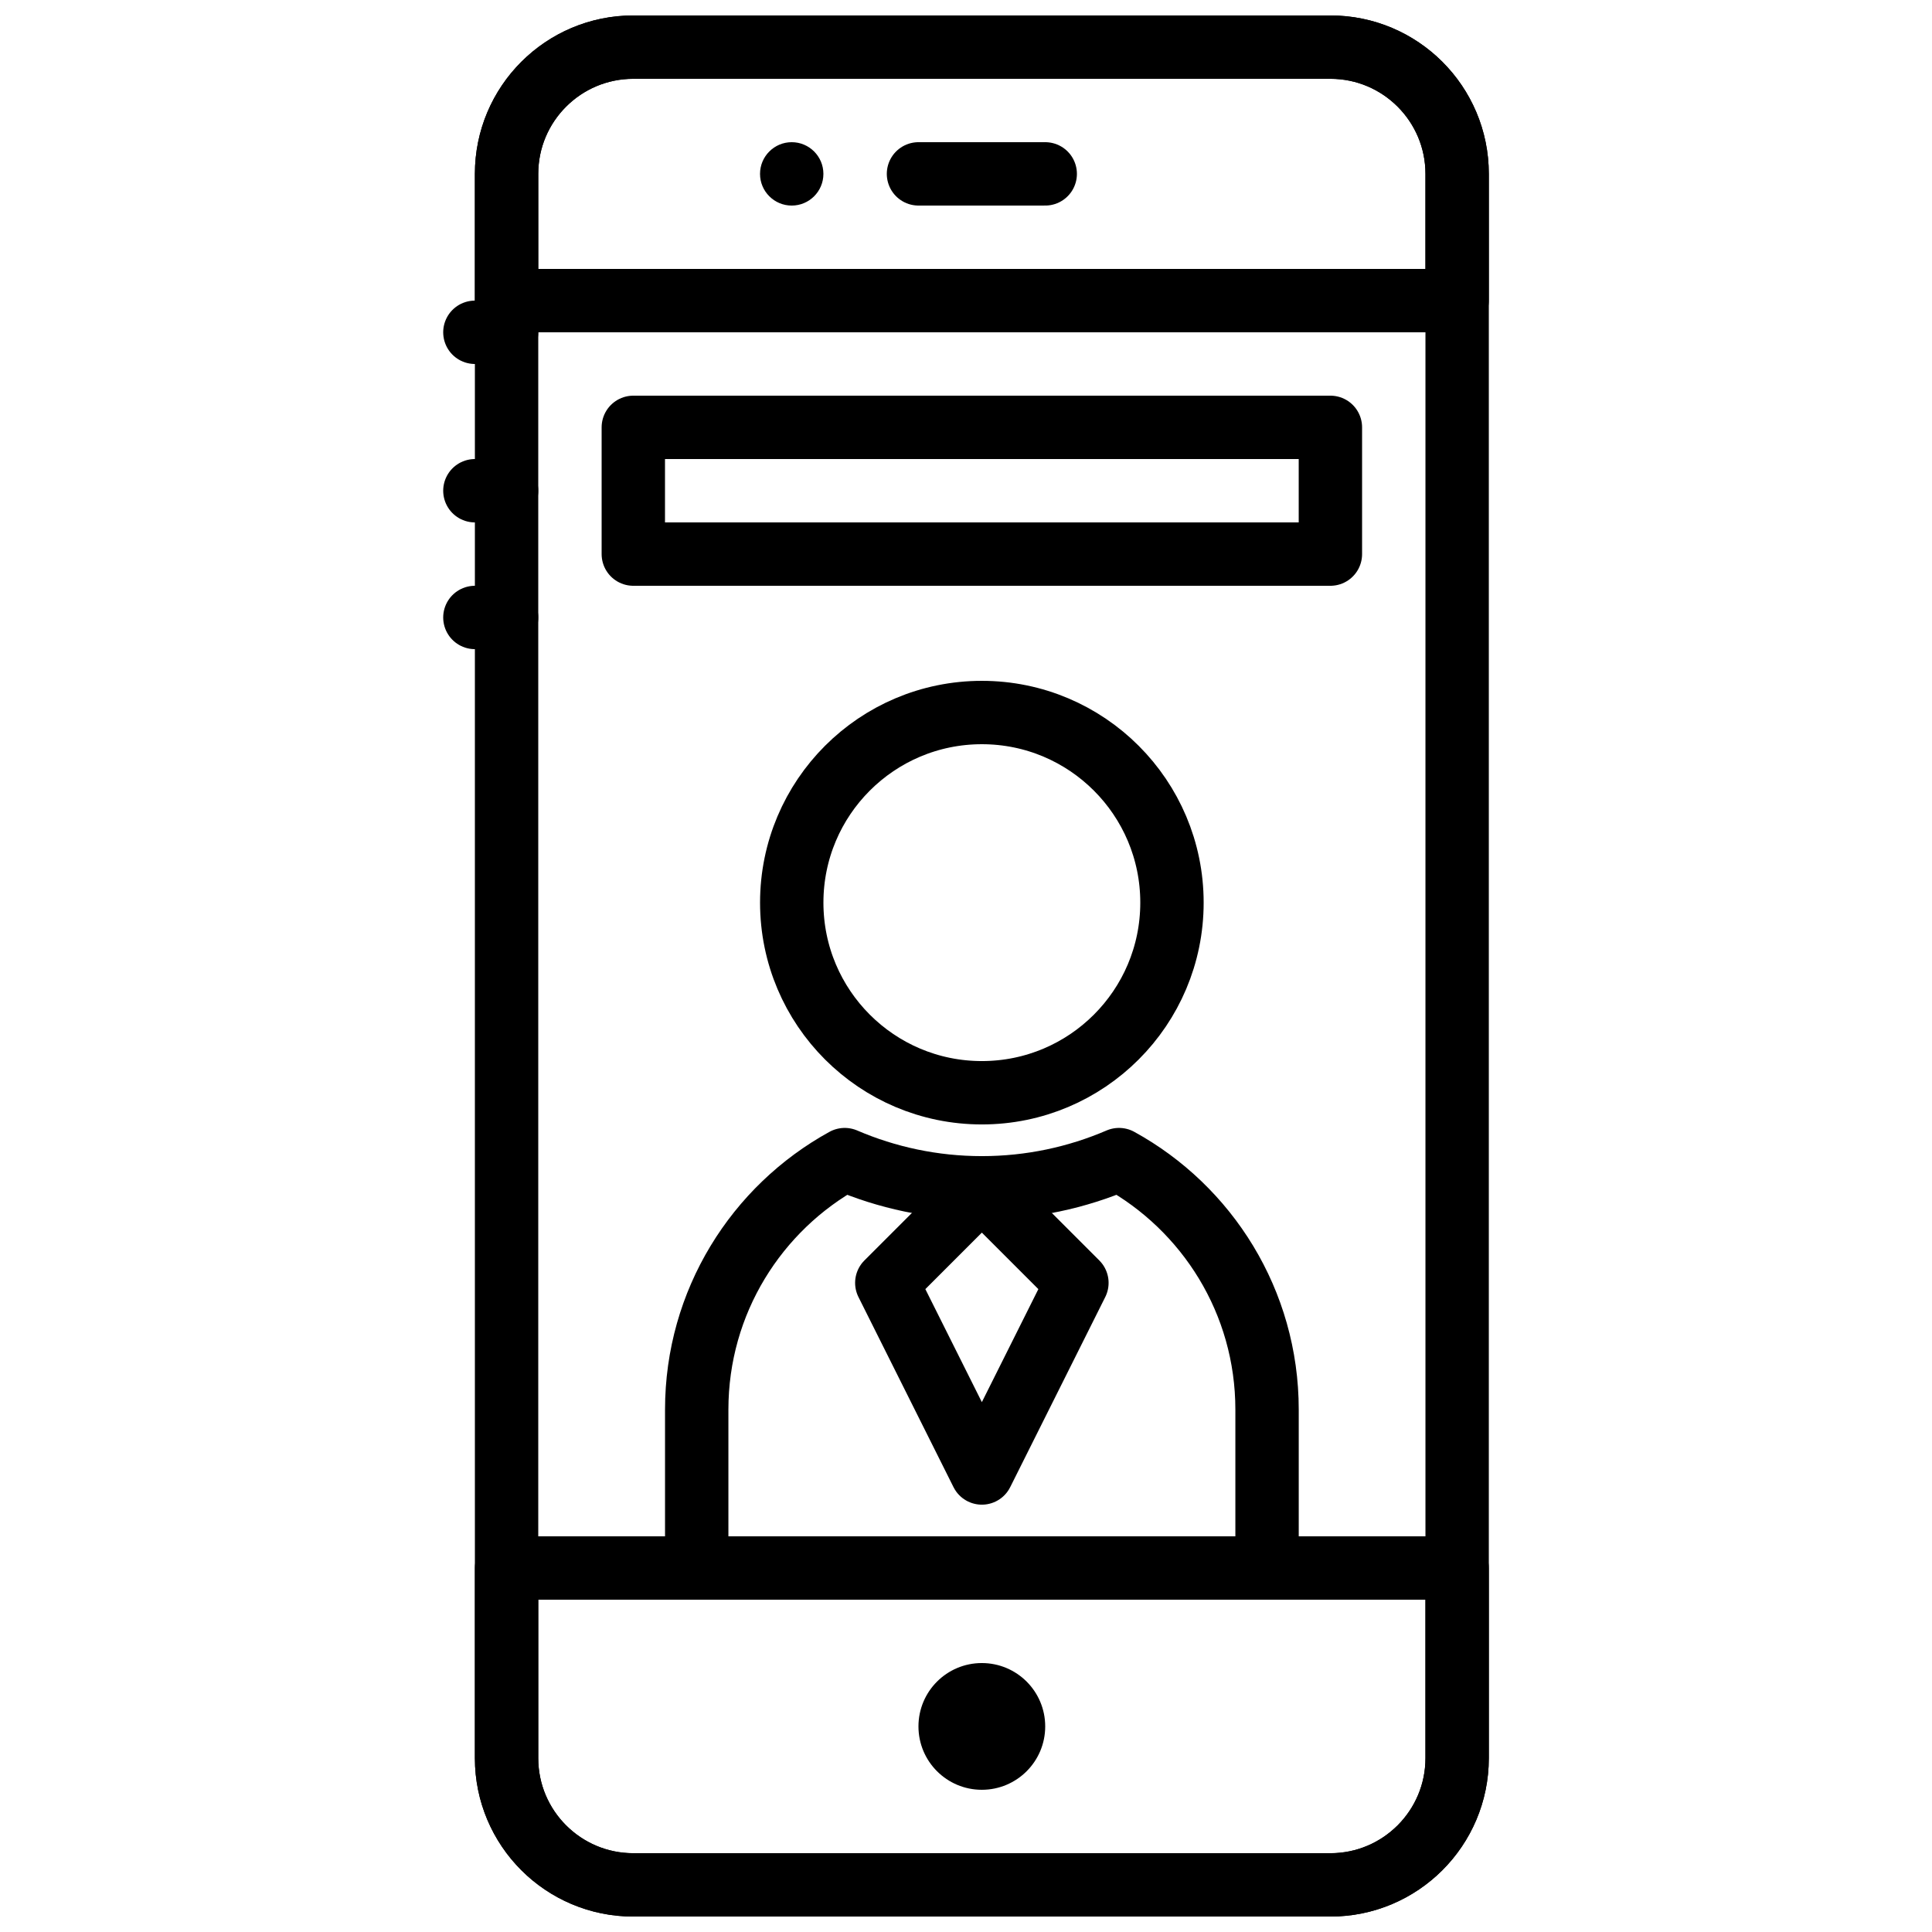
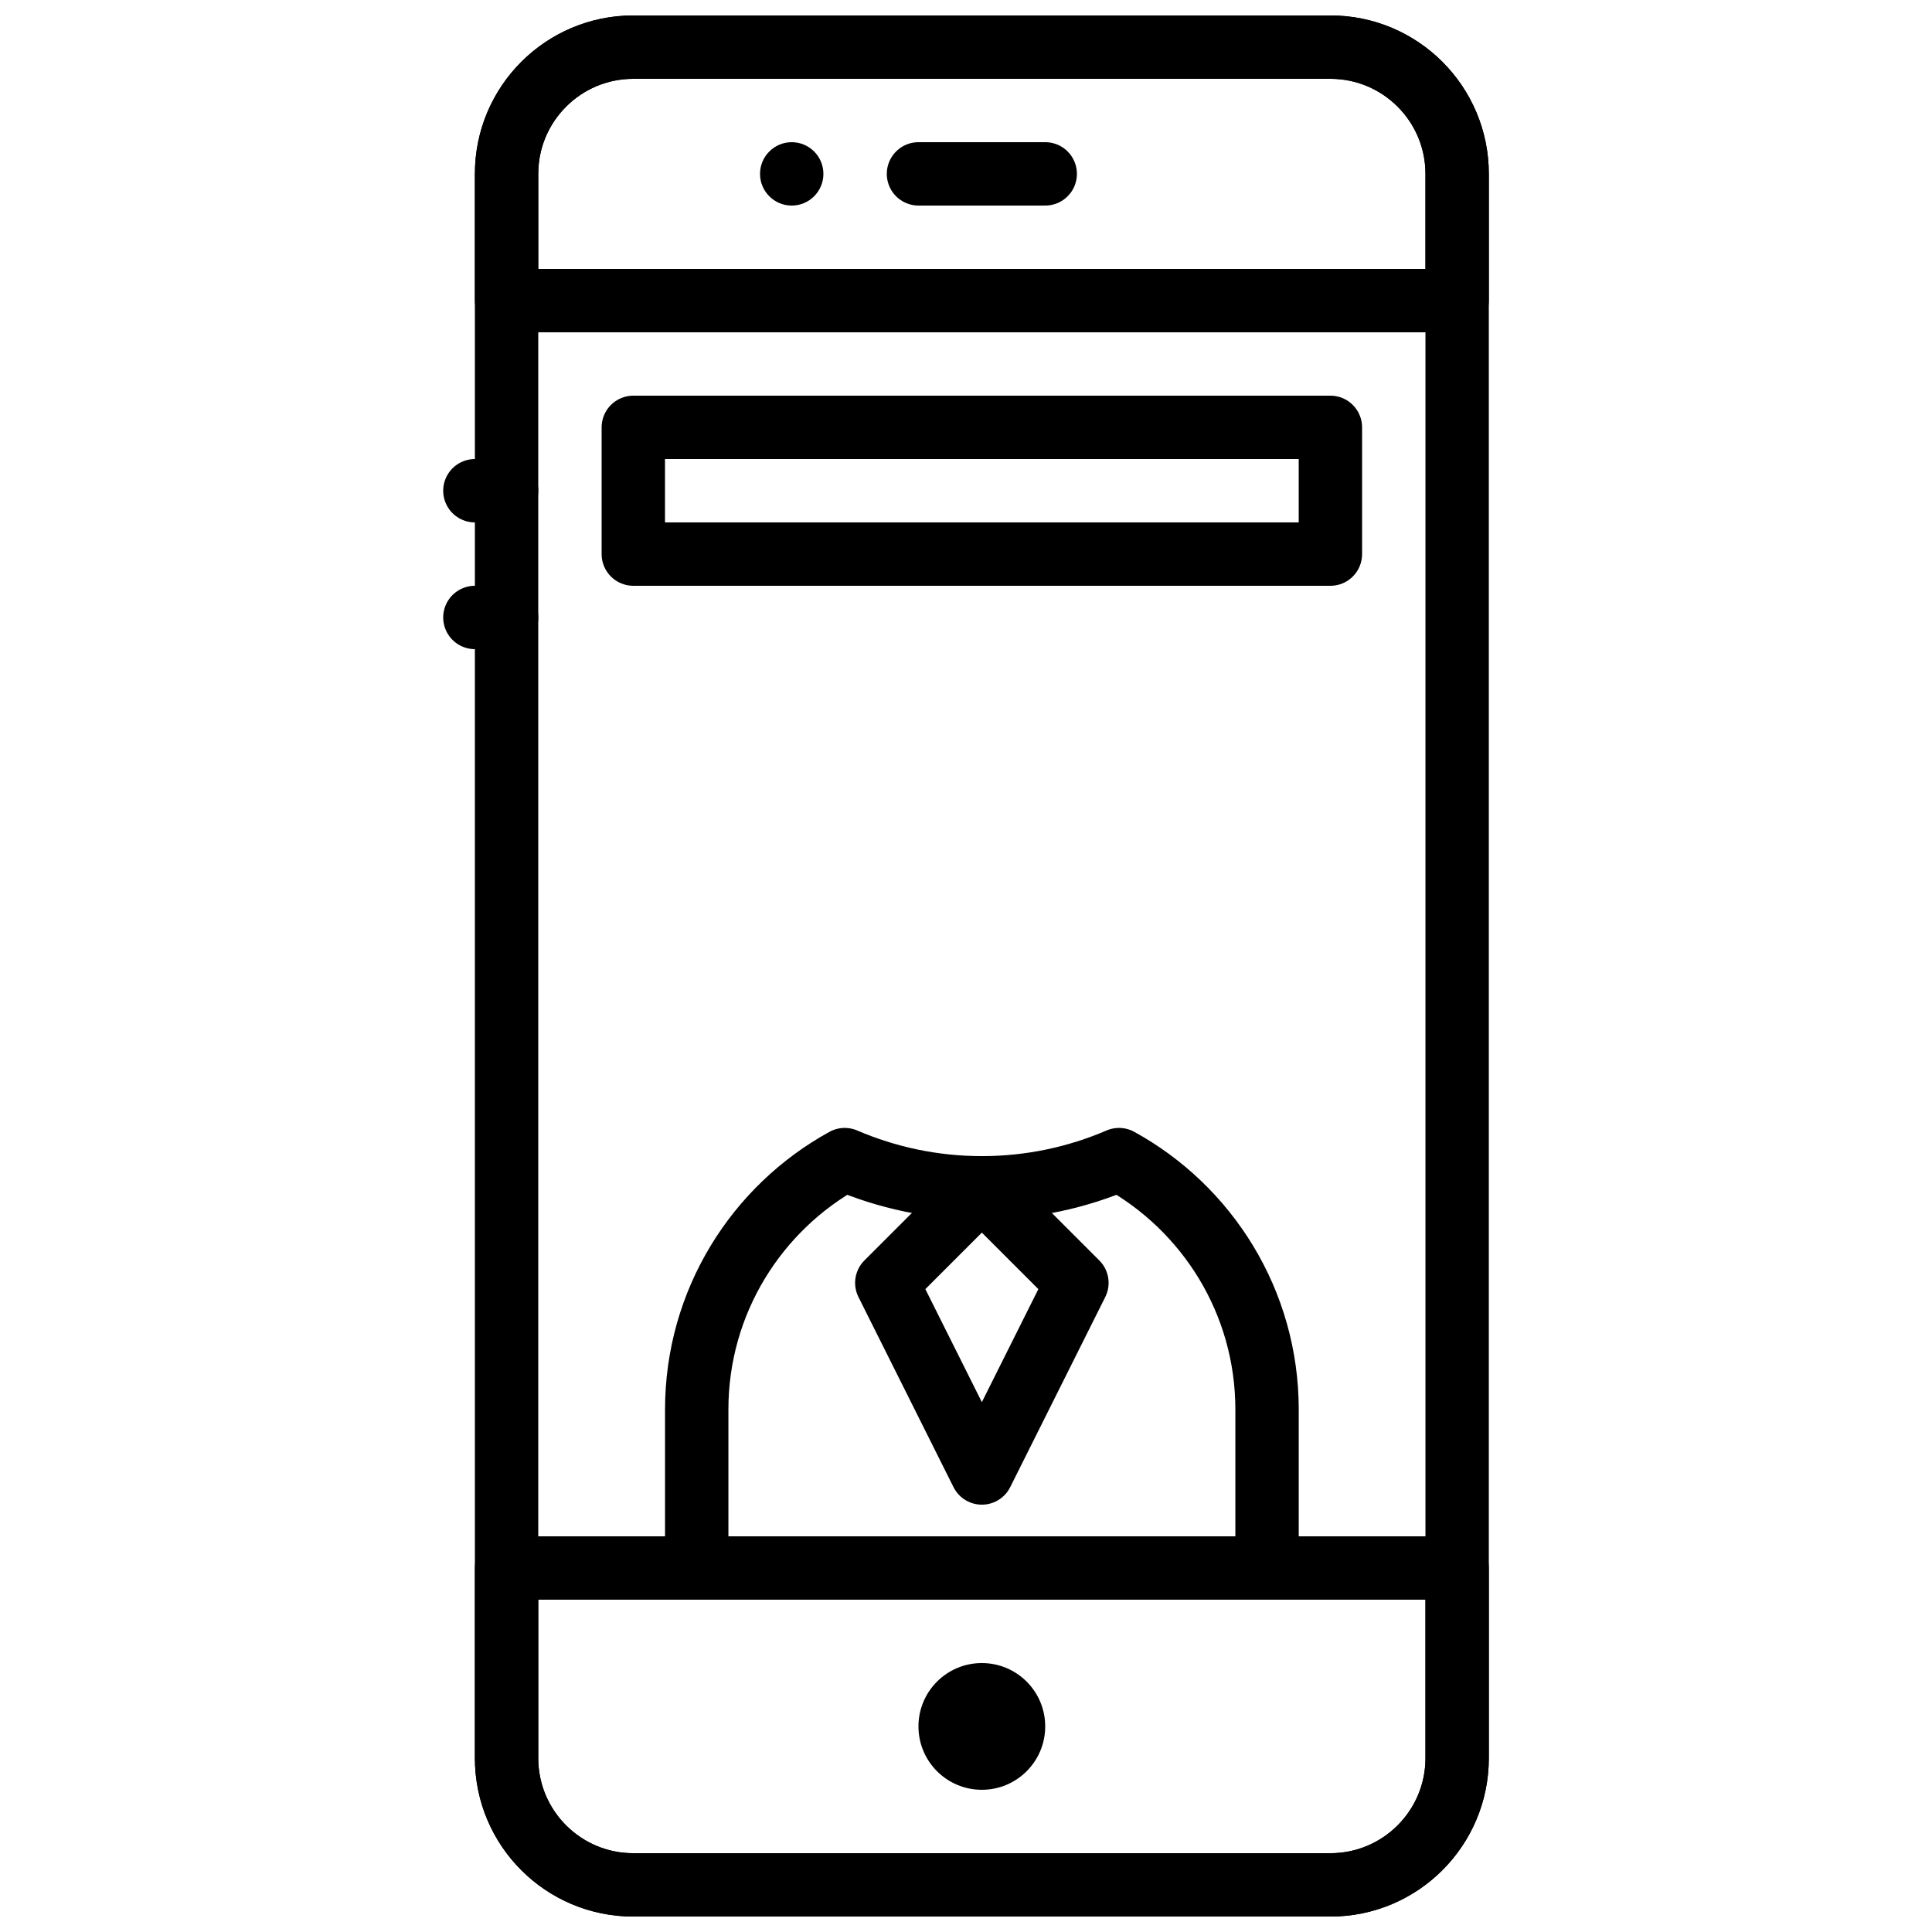
<svg xmlns="http://www.w3.org/2000/svg" width="800px" height="800px" version="1.1" viewBox="144 144 512 512">
  <defs>
    <clipPath id="c">
      <path d="m269 148.09h270v503.81h-270z" />
    </clipPath>
    <clipPath id="b">
      <path d="m269 551h270v100.9h-270z" />
    </clipPath>
    <clipPath id="a">
      <path d="m269 148.09h270v84.906h-270z" />
    </clipPath>
  </defs>
-   <path transform="matrix(8.397 0 0 8.397 269.85 156.49)" d="m22 27c0 3.314-2.686 6-6 6-3.314 0-6-2.686-6-6 0-3.314 2.686-6 6-6 3.314 0 6 2.686 6 6zm0 0" fill="none" stroke="#000000" stroke-linecap="round" stroke-linejoin="round" stroke-width="2" />
  <path transform="matrix(8.397 0 0 8.397 269.85 156.49)" d="m20.329 35.11c-1.329 0.571-2.792 0.89-4.328 0.89-1.537 0-2.999-0.319-4.329-0.89-2.784 1.53-4.671 4.489-4.671 7.89v5h18v-5c0-3.401-1.888-6.36-4.672-7.89zm0 0" fill="none" stroke="#000000" stroke-linecap="round" stroke-linejoin="round" stroke-width="2" />
  <path transform="matrix(8.397 0 0 8.397 269.85 156.49)" d="m19 39-3 6-3-6 3-3zm0 0" fill="none" stroke="#000000" stroke-linecap="round" stroke-linejoin="round" stroke-width="2" />
  <path d="m420.99 601.52c0 9.277-7.516 16.793-16.797 16.793-9.277 0-16.793-7.516-16.793-16.793 0-9.281 7.516-16.793 16.793-16.793 9.281 0 16.797 7.512 16.797 16.793" fill-rule="evenodd" />
  <g clip-path="url(#c)">
    <path transform="matrix(8.397 0 0 8.397 269.85 156.49)" d="m27 58h-22c-2.209 0-4-1.791-4-4v-50c0-2.209 1.791-4 4-4h22c2.209 0 4 1.791 4 4v50c0 2.209-1.791 4-4 4zm0 0" fill="none" stroke="#000000" stroke-linecap="round" stroke-linejoin="round" stroke-width="2" />
  </g>
  <g clip-path="url(#b)">
    <path transform="matrix(8.397 0 0 8.397 269.85 156.49)" d="m27 58h-22c-2.209 0-4-1.791-4-4v-6h30v6c0 2.209-1.791 4-4 4zm0 0" fill="none" stroke="#000000" stroke-linecap="round" stroke-linejoin="round" stroke-width="2" />
  </g>
  <g clip-path="url(#a)">
    <path transform="matrix(8.397 0 0 8.397 269.85 156.49)" d="m31 8h-30v-4c0-2.209 1.791-4 4-4h22c2.209 0 4 1.791 4 4zm0 0" fill="none" stroke="#000000" stroke-linecap="round" stroke-linejoin="round" stroke-width="2" />
  </g>
  <path transform="matrix(8.397 0 0 8.397 269.85 156.49)" d="m14 4h4" fill="none" stroke="#000000" stroke-linecap="round" stroke-linejoin="round" stroke-width="2" />
  <path d="m362.21 190.08c0 4.637-3.762 8.398-8.395 8.398-4.637 0-8.398-3.762-8.398-8.398s3.762-8.398 8.398-8.398c4.633 0 8.395 3.762 8.395 8.398" fill-rule="evenodd" />
  <path transform="matrix(8.397 0 0 8.397 269.85 156.49)" d="m-7.3842e-6 14h1" fill="none" stroke="#000000" stroke-linecap="round" stroke-linejoin="round" stroke-width="2" />
  <path transform="matrix(8.397 0 0 8.397 269.85 156.49)" d="m-7.3842e-6 18h1" fill="none" stroke="#000000" stroke-linecap="round" stroke-linejoin="round" stroke-width="2" />
-   <path transform="matrix(8.397 0 0 8.397 269.85 156.49)" d="m-7.3842e-6 9h1" fill="none" stroke="#000000" stroke-linecap="round" stroke-linejoin="round" stroke-width="2" />
  <path transform="matrix(8.397 0 0 8.397 269.85 156.49)" d="m5 16h22v-4h-22zm0 0" fill="none" stroke="#000000" stroke-linecap="round" stroke-linejoin="round" stroke-width="2" />
</svg>